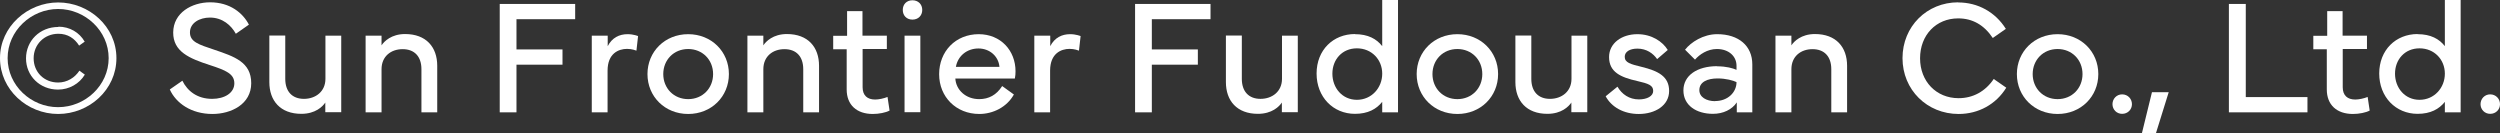
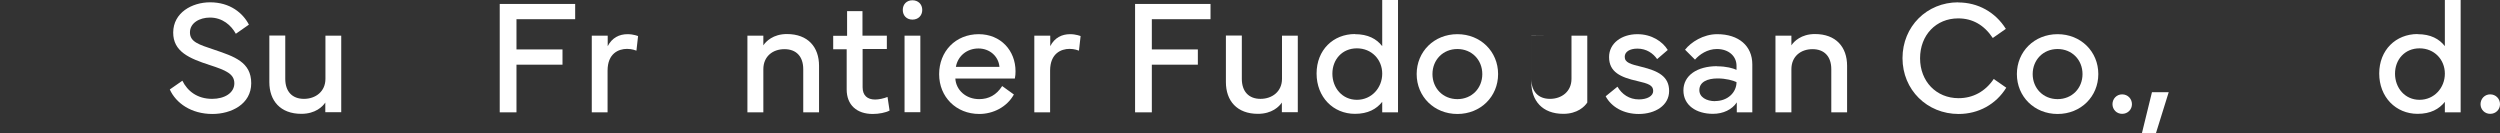
<svg xmlns="http://www.w3.org/2000/svg" id="_レイヤー_2" width="183.6" height="9.79" viewBox="0 0 183.6 9.79">
  <rect x="0" y="0" width="183.6" height="9.79" fill="#333333" stroke="none" />
  <g id="footer">
-     <path d="m4.27.18c2.26,0,4.28,1.76,4.28,4.09s-2.01,4.1-4.28,4.1S0,6.59,0,4.27,2.03.18,4.27.18Zm0,7.69c1.98,0,3.71-1.59,3.71-3.6S6.25.66,4.27.66.56,2.26.56,4.27s1.72,3.6,3.7,3.6Zm.02-5.91c.83,0,1.54.42,1.93,1.1l-.41.29c-.33-.53-.84-.87-1.52-.87-1.04,0-1.82.79-1.82,1.8s.76,1.78,1.8,1.78c.66,0,1.23-.36,1.56-.87l.4.29c-.4.67-1.15,1.1-1.97,1.1-1.34,0-2.35-1.01-2.35-2.29s1-2.31,2.38-2.31Z" style="fill:#fff;" />
    <path d="m13.39,5.92c.38.78,1.11,1.34,2.19,1.34.92,0,1.63-.44,1.63-1.14s-.63-.96-1.8-1.34c-1.51-.49-2.7-.99-2.69-2.4.01-1.45,1.38-2.21,2.71-2.21,1.47,0,2.41.79,2.85,1.64l-.96.67c-.34-.62-.98-1.19-1.9-1.19-.76,0-1.47.39-1.47,1.09s.65.89,1.78,1.27c1.48.5,2.72.91,2.72,2.46s-1.48,2.26-2.85,2.26c-1.56,0-2.68-.8-3.13-1.8l.92-.64Z" style="fill:#fff;" />
    <path d="m20.95,2.62v3.17c0,.93.51,1.47,1.37,1.47s1.58-.54,1.58-1.47v-3.17h1.16v5.62h-1.17v-.71c-.19.29-.72.83-1.76.83-1.54,0-2.35-.96-2.35-2.33v-3.42h1.16Z" style="fill:#fff;" />
-     <path d="m26.85,8.25V2.62h1.17v.71c.19-.29.72-.83,1.73-.83,1.55,0,2.36.96,2.36,2.33v3.42h-1.16v-3.17c0-.93-.51-1.47-1.38-1.47s-1.55.54-1.55,1.47v3.17h-1.16Z" style="fill:#fff;" />
    <path d="m36.7.29h5.54v1.12h-4.31v2.22h3.38v1.12h-3.38v3.5h-1.23V.29Z" style="fill:#fff;" />
    <path d="m43.46,8.25V2.62h1.17v.77c.32-.62.85-.88,1.46-.88.44,0,.77.14.77.14l-.12,1.07c-.06-.02-.32-.13-.69-.13-.62,0-1.43.33-1.43,1.6v3.06h-1.17Z" style="fill:#fff;" />
-     <path d="m47.55,5.44c0-1.65,1.28-2.93,2.99-2.93s2.99,1.28,2.99,2.93-1.28,2.93-2.99,2.93-2.99-1.28-2.99-2.93Zm2.99,1.84c1.06,0,1.83-.8,1.83-1.84s-.77-1.84-1.83-1.84-1.83.8-1.83,1.84.77,1.84,1.83,1.84Z" style="fill:#fff;" />
    <path d="m54.89,8.25V2.62h1.17v.71c.19-.29.72-.83,1.73-.83,1.55,0,2.36.96,2.36,2.33v3.42h-1.16v-3.17c0-.93-.51-1.47-1.38-1.47s-1.55.54-1.55,1.47v3.17h-1.16Z" style="fill:#fff;" />
    <path d="m61.19,3.61v-.98h1.02V.82h1.13v1.8h1.79v.98h-1.78v2.81c0,.6.35.9.92.9.27,0,.64-.08.91-.19l.15,1c-.28.15-.78.25-1.23.25-1.18,0-1.92-.66-1.92-1.8v-2.95h-1Z" style="fill:#fff;" />
    <path d="m67.01.02c.42,0,.72.29.72.71s-.3.71-.72.71-.71-.29-.71-.71.29-.71.71-.71Zm-.58,8.23V2.62h1.16v5.62h-1.16Z" style="fill:#fff;" />
    <path d="m71.87,2.51c1.64,0,2.71,1.22,2.71,2.72,0,.18-.01.36-.05.54h-4.37c.05.84.77,1.51,1.75,1.51.7,0,1.27-.3,1.69-.96l.86.62c-.52.94-1.55,1.43-2.54,1.43-1.7,0-2.95-1.25-2.95-2.92s1.2-2.94,2.91-2.94Zm1.53,2.4c-.07-.79-.73-1.35-1.54-1.35-.86,0-1.52.56-1.66,1.35h3.21Z" style="fill:#fff;" />
    <path d="m75.96,8.25V2.62h1.17v.77c.32-.62.85-.88,1.46-.88.44,0,.77.14.77.14l-.12,1.07c-.06-.02-.32-.13-.69-.13-.62,0-1.43.33-1.43,1.6v3.06h-1.17Z" style="fill:#fff;" />
    <path d="m83.36.29h5.54v1.12h-4.31v2.22h3.38v1.12h-3.38v3.5h-1.23V.29Z" style="fill:#fff;" />
    <path d="m91.2,2.62v3.17c0,.93.51,1.47,1.37,1.47s1.58-.54,1.58-1.47v-3.17h1.16v5.62h-1.17v-.71c-.19.29-.72.83-1.76.83-1.54,0-2.35-.96-2.35-2.33v-3.42h1.16Z" style="fill:#fff;" />
    <path d="m99.51,2.51c.96,0,1.59.35,2,.88V0h1.16v8.25h-1.16v-.77c-.42.53-1.05.88-2,.88-1.6,0-2.82-1.23-2.82-2.96s1.22-2.9,2.82-2.9Zm-1.66,2.9c0,1.04.72,1.92,1.8,1.92s1.86-.88,1.86-1.92-.78-1.86-1.86-1.86-1.8.82-1.8,1.86Z" style="fill:#fff;" />
    <path d="m104.04,5.44c0-1.65,1.28-2.93,2.99-2.93s2.99,1.28,2.99,2.93-1.28,2.93-2.99,2.93-2.99-1.28-2.99-2.93Zm2.99,1.84c1.06,0,1.83-.8,1.83-1.84s-.77-1.84-1.83-1.84-1.83.8-1.83,1.84.77,1.84,1.83,1.84Z" style="fill:#fff;" />
-     <path d="m112.46,2.62v3.17c0,.93.51,1.47,1.37,1.47s1.58-.54,1.58-1.47v-3.17h1.16v5.62h-1.17v-.71c-.19.29-.72.83-1.76.83-1.54,0-2.35-.96-2.35-2.33v-3.42h1.16Z" style="fill:#fff;" />
+     <path d="m112.46,2.62v3.17c0,.93.51,1.47,1.37,1.47s1.58-.54,1.58-1.47v-3.17h1.16v5.62v-.71c-.19.29-.72.83-1.76.83-1.54,0-2.35-.96-2.35-2.33v-3.42h1.16Z" style="fill:#fff;" />
    <path d="m118.79,6.37c.32.55.86.93,1.57.93.6,0,1.05-.24,1.05-.62,0-.42-.35-.54-1.17-.73-1.21-.27-2.07-.65-2.07-1.76,0-1.02.93-1.68,2.08-1.68,1.05,0,1.85.54,2.23,1.16l-.78.67c-.3-.43-.79-.77-1.45-.77-.56,0-.93.23-.93.6,0,.43.42.54,1.24.74,1.22.3,2.02.7,2.02,1.77s-1.03,1.69-2.23,1.69c-1.1,0-2-.5-2.43-1.3l.86-.7Z" style="fill:#fff;" />
    <path d="m126.11,4.87c.67,0,1.16.14,1.42.26v-.3c0-.7-.57-1.23-1.44-1.23-.7,0-1.28.4-1.61.78l-.73-.73c.43-.55,1.34-1.14,2.36-1.14,1.58,0,2.58.86,2.58,2.22v3.52h-1.14v-.73c-.35.53-1,.84-1.75.84-1.22,0-2.17-.62-2.17-1.72s1.01-1.78,2.48-1.78Zm-.14,2.55c.91,0,1.56-.63,1.56-1.39-.24-.12-.78-.27-1.39-.27-.73,0-1.34.25-1.34.86,0,.51.51.81,1.17.81Z" style="fill:#fff;" />
    <path d="m130.39,8.25V2.62h1.17v.71c.19-.29.72-.83,1.73-.83,1.55,0,2.36.96,2.36,2.33v3.42h-1.16v-3.17c0-.93-.51-1.47-1.38-1.47s-1.55.54-1.55,1.47v3.17h-1.16Z" style="fill:#fff;" />
    <path d="m143.81.18c1.45,0,2.73.71,3.5,1.94l-.96.67c-.64-.96-1.49-1.44-2.54-1.44-1.63,0-2.8,1.23-2.8,2.93s1.19,2.93,2.83,2.93c1.05,0,1.96-.49,2.58-1.41l.92.64c-.75,1.22-2.04,1.93-3.5,1.93-2.31,0-4.12-1.77-4.12-4.1s1.79-4.1,4.09-4.1Z" style="fill:#fff;" />
    <path d="m148.12,5.44c0-1.65,1.28-2.93,2.99-2.93s2.99,1.28,2.99,2.93-1.28,2.93-2.99,2.93-2.99-1.28-2.99-2.93Zm2.99,1.84c1.06,0,1.83-.8,1.83-1.84s-.77-1.84-1.83-1.84-1.83.8-1.83,1.84.77,1.84,1.83,1.84Z" style="fill:#fff;" />
    <path d="m155.85,6.93c.41,0,.72.32.72.72s-.31.71-.72.71-.71-.32-.71-.71.3-.72.71-.72Z" style="fill:#fff;" />
    <path d="m159.27,6.77l-.94,3.02h-1.03l.74-3.02h1.22Z" style="fill:#fff;" />
-     <path d="m169.46,8.25h-5.77V.29h1.24v6.84h4.53v1.12Z" style="fill:#fff;" />
-     <path d="m169.89,3.61v-.98h1.02V.82h1.13v1.8h1.79v.98h-1.78v2.81c0,.6.35.9.92.9.27,0,.64-.08.91-.19l.15,1c-.28.15-.78.25-1.23.25-1.18,0-1.92-.66-1.92-1.8v-2.95h-1Z" style="fill:#fff;" />
    <path d="m177.55,2.51c.96,0,1.59.35,2,.88V0h1.16v8.25h-1.16v-.77c-.42.53-1.05.88-2,.88-1.6,0-2.82-1.23-2.82-2.96s1.22-2.9,2.82-2.9Zm-1.66,2.9c0,1.04.72,1.92,1.8,1.92s1.86-.88,1.86-1.92-.78-1.86-1.86-1.86-1.8.82-1.8,1.86Z" style="fill:#fff;" />
    <path d="m182.88,6.93c.41,0,.72.32.72.72s-.31.71-.72.71-.71-.32-.71-.71.3-.72.71-.72Z" style="fill:#fff;" />
  </g>
</svg>